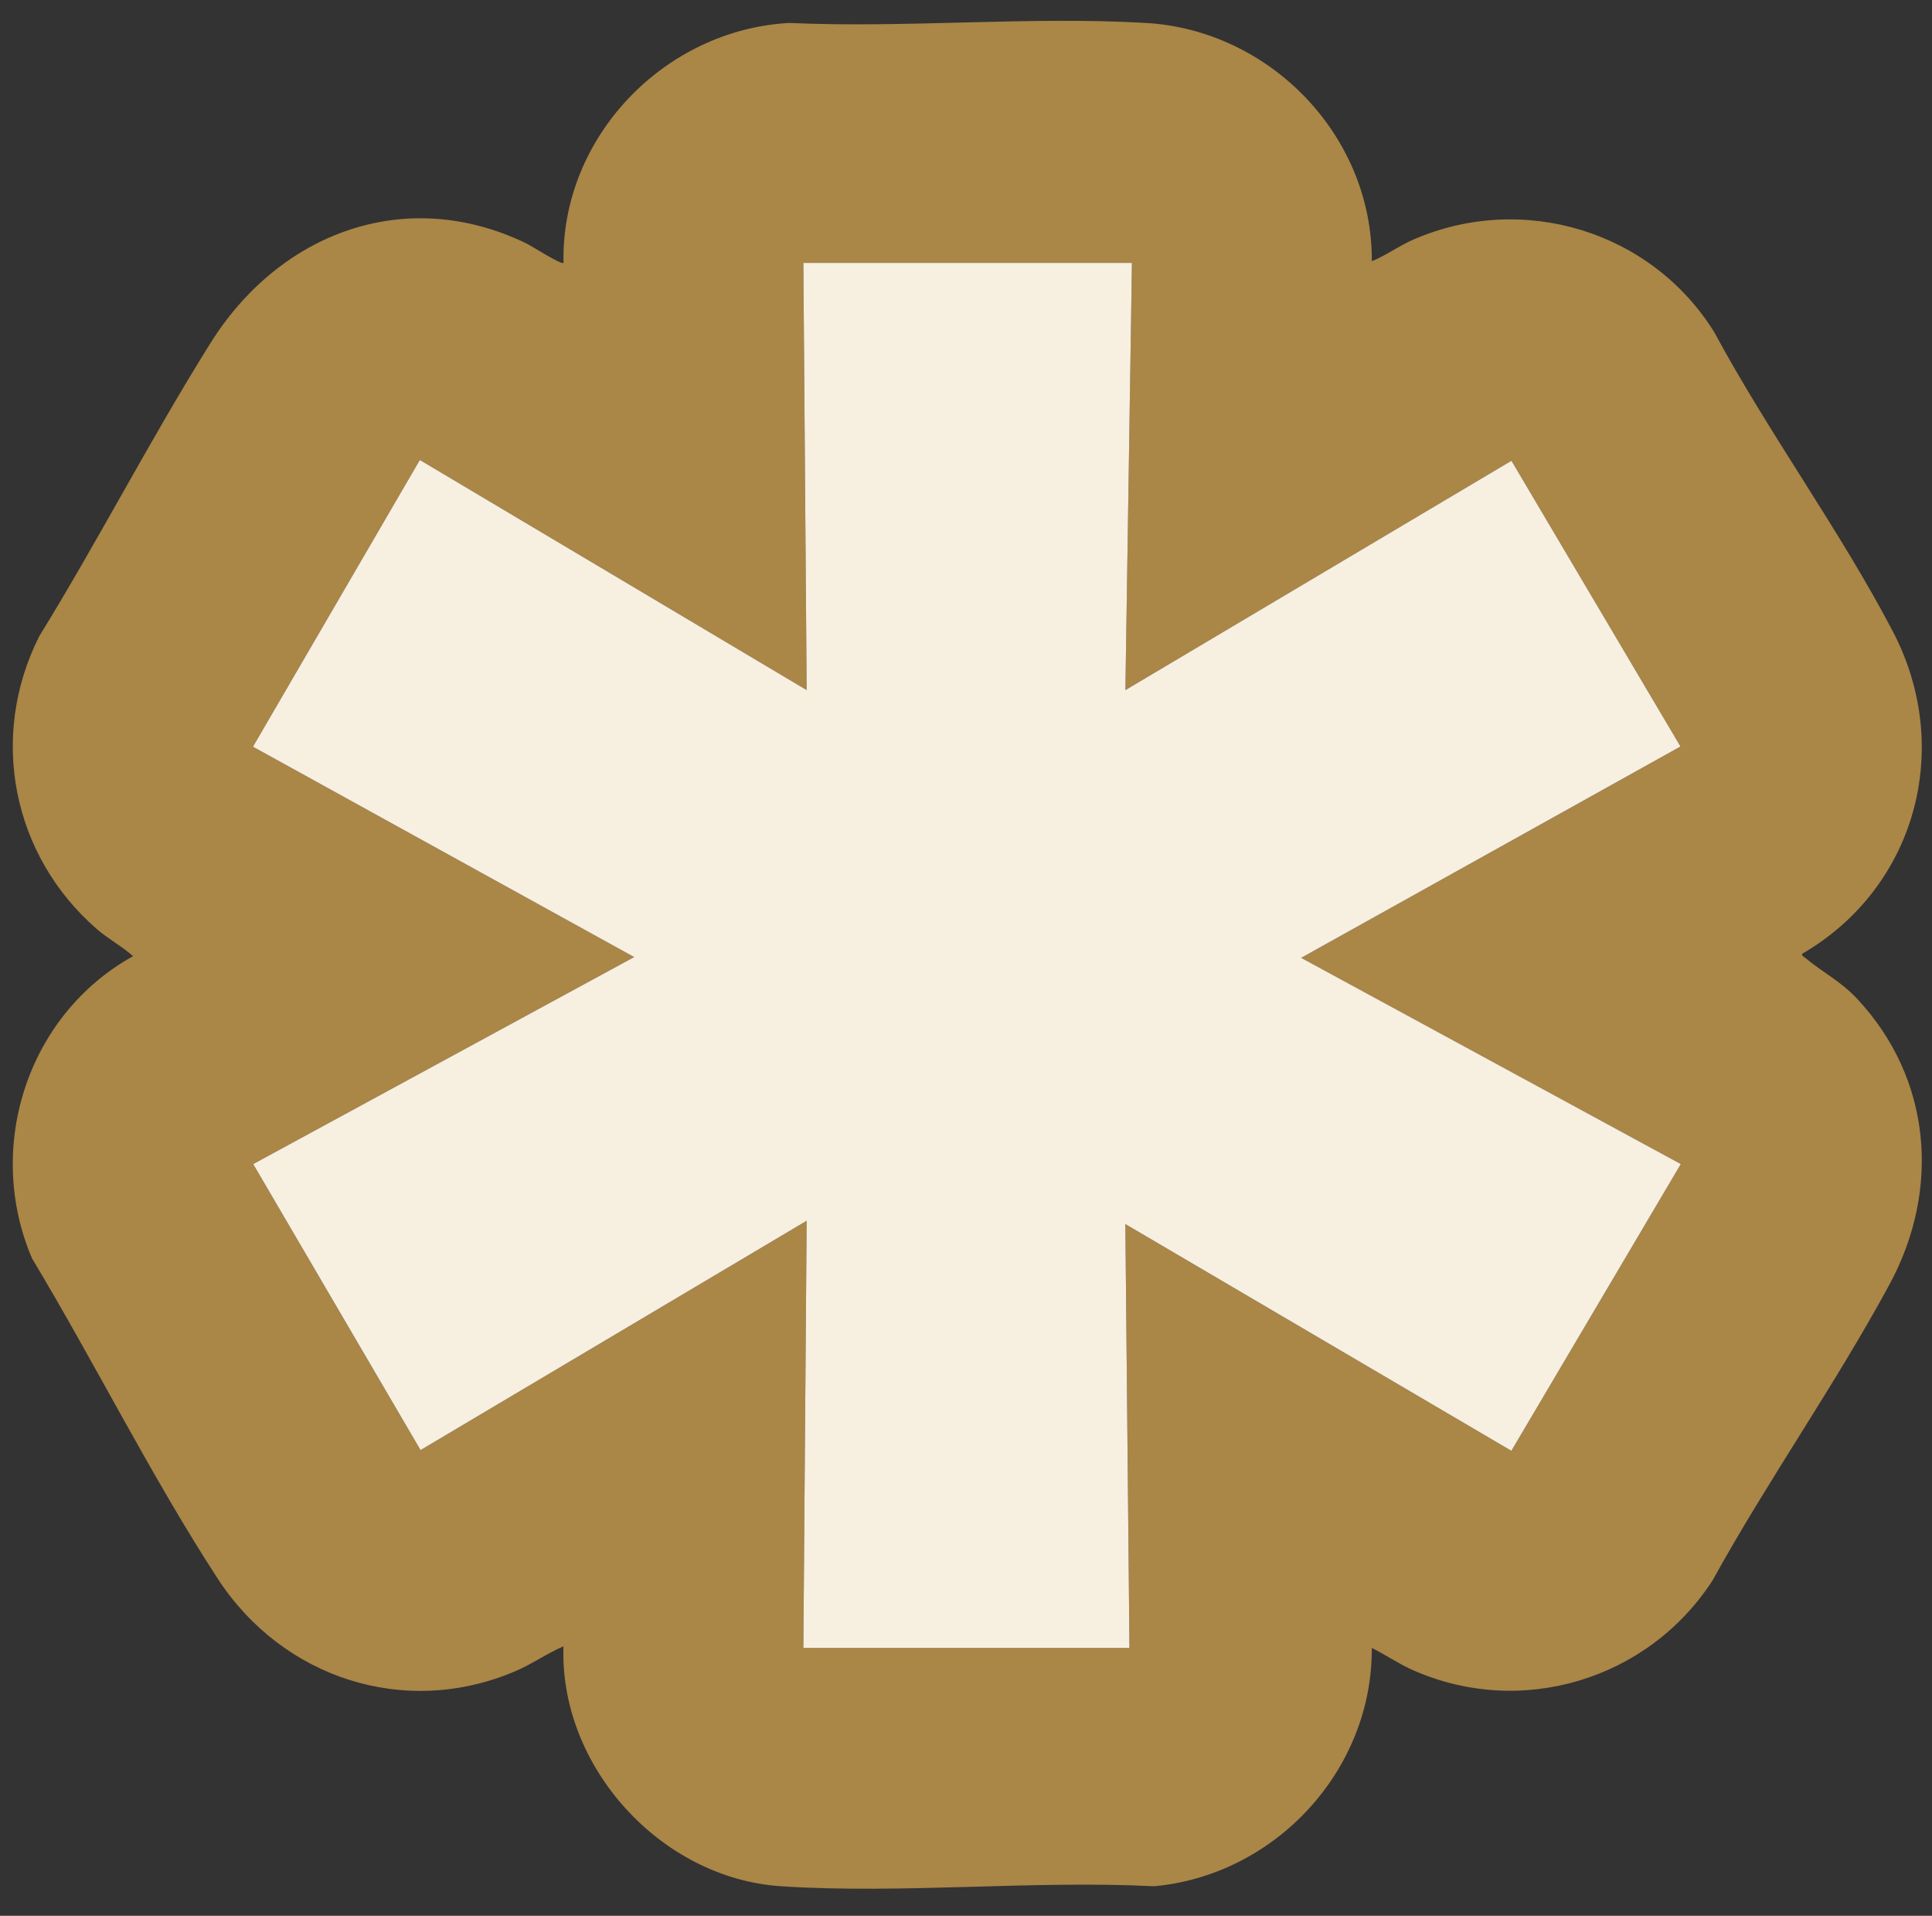
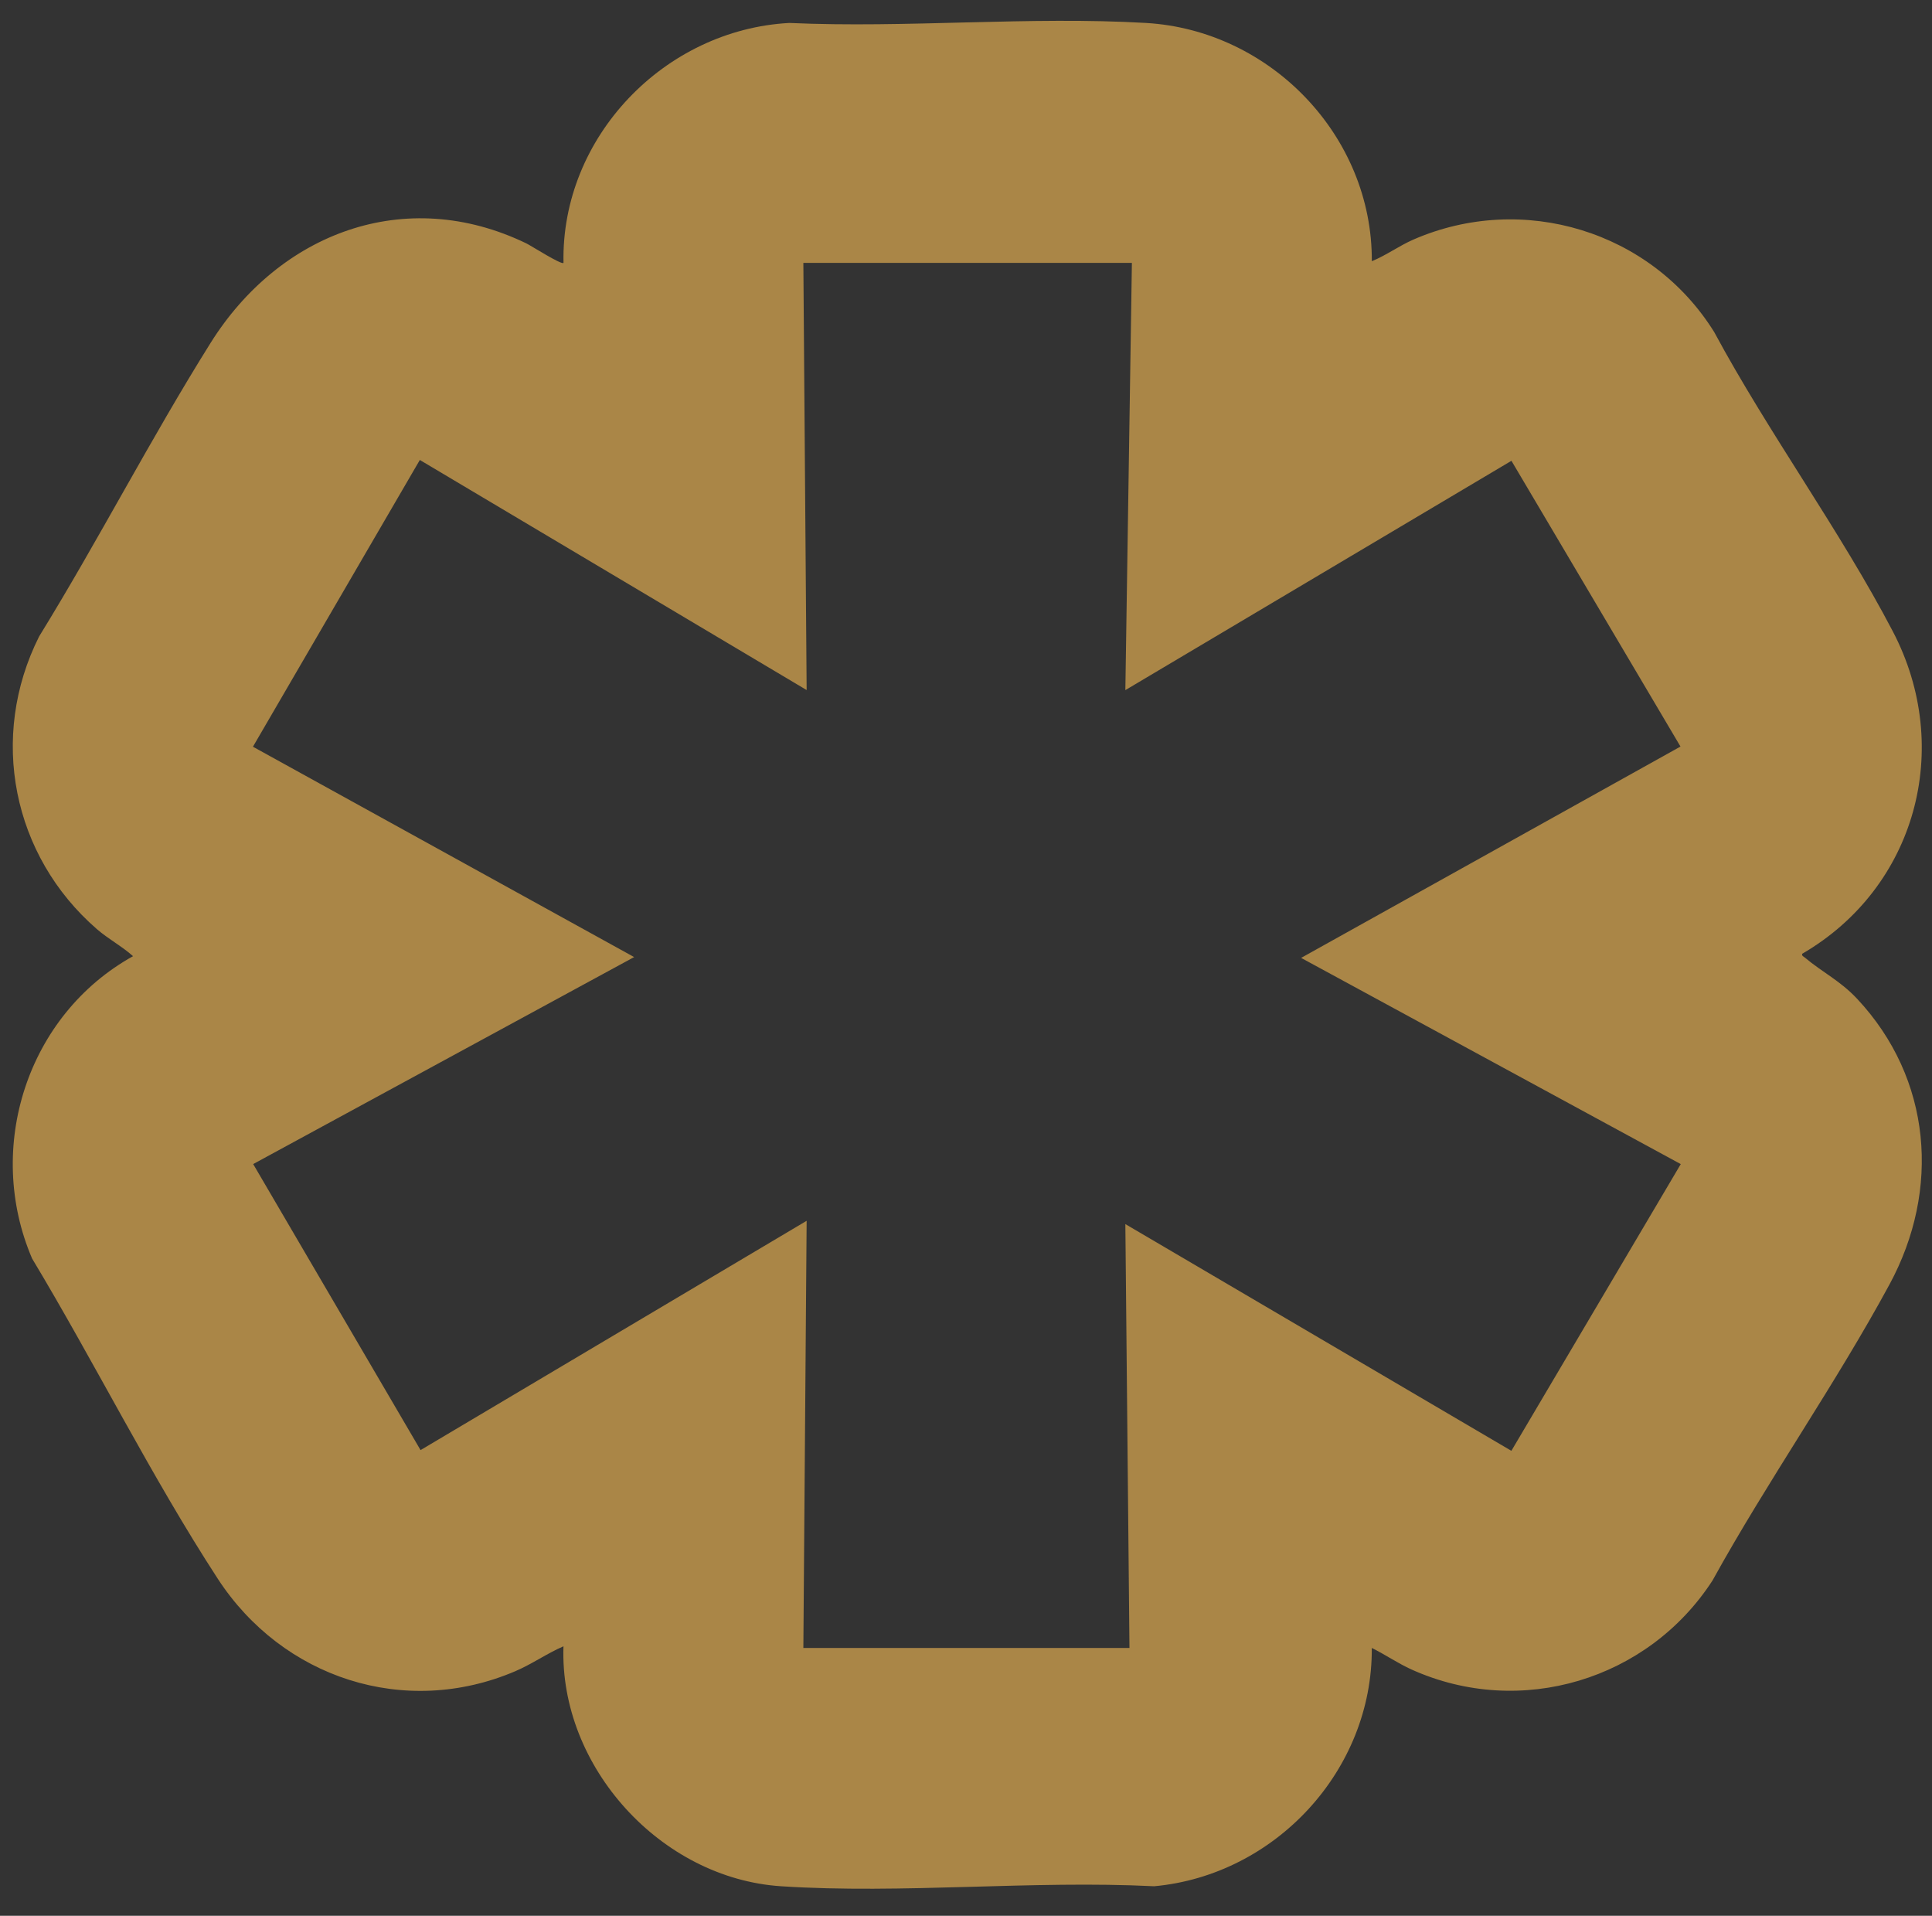
<svg xmlns="http://www.w3.org/2000/svg" id="Capa_1" data-name="Capa 1" viewBox="0 0 564 559.2">
  <rect x="0" y="0" width="564" height="559.2" fill="#333333" stroke="none" />
  <defs>
    <style>
      .cls-1 {
        fill: #aa8647;
      }

      .cls-2 {
        fill: #f7efe0;
      }
    </style>
  </defs>
-   <path class="cls-1" d="M400.46,76.25c4.24-1.73,7.93-4.48,12.14-6.32,31.97-13.92,69.45-2.5,87.81,26.98,15.89,29.51,36.71,57.84,52.16,87.4,17.83,34.12,6.69,74.83-26.47,94.09-.15.67.42.79.8,1.12,5.07,4.28,10.29,6.72,15.28,12.06,21.73,23.25,24.38,55.65,9.43,83.3-15.8,29.22-35.58,57.28-51.68,86.44-18.77,29-55.97,40.33-87.81,26.02-4.05-1.82-7.69-4.36-11.66-6.32.25,35.69-28.16,66.33-63.53,69.56-35.65-1.79-73.52,2.31-108.91,0-35.11-2.29-64.74-34.88-63.53-70.04-4.84,2.09-9.2,5.2-14.06,7.27-32.28,13.79-68,1.97-86.85-26.98-19.37-29.75-35.89-63-54.22-93.49-13.89-32.44-1.35-71.15,29.48-88.24-3.21-2.89-7.23-5.01-10.56-7.9C3.61,249.78-3.34,215.14,11.43,185.76c17.33-28.12,32.52-57.69,50.05-85.67,20.05-32,56.73-46.16,92.17-29.05,1.42.69,10.23,6.33,10.85,5.7-.75-36.72,29.48-68.09,65.93-70.04,34.2,1.54,70.11-1.98,104.11,0,36.31,2.12,66.14,32.97,65.93,69.56ZM330.44,76.73h-95.92l.96,124.69-112.92-67.16-48.72,83.7,111.28,61.4-111.21,60.42,48.86,83.49,112.71-66.93-.96,124.69h95.2l-1.2-123.73,112.69,66.18,49.45-83.69-110.83-60.19,110.75-61.69-49.35-83.41-112.71,66.94,1.91-124.69Z" />
-   <polygon class="cls-2" points="330.44 76.73 328.53 201.43 441.23 134.49 490.58 217.9 379.84 279.59 490.67 339.78 441.21 423.48 328.52 357.3 329.72 481.03 234.52 481.03 235.48 356.34 122.77 423.27 73.91 339.78 185.12 279.36 73.84 217.96 122.56 134.26 235.48 201.42 234.52 76.73 330.44 76.73" />
+   <path class="cls-1" d="M400.46,76.25c4.24-1.73,7.93-4.48,12.14-6.32,31.97-13.92,69.45-2.5,87.81,26.98,15.89,29.51,36.71,57.84,52.16,87.4,17.83,34.12,6.69,74.83-26.47,94.09-.15.67.42.79.8,1.12,5.07,4.28,10.29,6.72,15.28,12.06,21.73,23.25,24.38,55.65,9.43,83.3-15.8,29.22-35.58,57.28-51.68,86.44-18.77,29-55.97,40.33-87.81,26.02-4.05-1.82-7.69-4.36-11.66-6.32.25,35.69-28.16,66.33-63.53,69.56-35.65-1.79-73.52,2.31-108.91,0-35.11-2.29-64.74-34.88-63.53-70.04-4.84,2.09-9.2,5.2-14.06,7.27-32.28,13.79-68,1.97-86.85-26.98-19.37-29.75-35.89-63-54.22-93.49-13.89-32.44-1.35-71.15,29.48-88.24-3.21-2.89-7.23-5.01-10.56-7.9C3.61,249.78-3.34,215.14,11.43,185.76c17.33-28.12,32.52-57.69,50.05-85.67,20.05-32,56.73-46.16,92.17-29.05,1.42.69,10.23,6.33,10.85,5.7-.75-36.72,29.48-68.09,65.93-70.04,34.2,1.54,70.11-1.98,104.11,0,36.31,2.12,66.14,32.97,65.93,69.56M330.44,76.73h-95.92l.96,124.69-112.92-67.16-48.72,83.7,111.28,61.4-111.21,60.42,48.86,83.49,112.71-66.93-.96,124.69h95.2l-1.2-123.73,112.69,66.18,49.45-83.69-110.83-60.19,110.75-61.69-49.35-83.41-112.71,66.94,1.91-124.69Z" />
</svg>